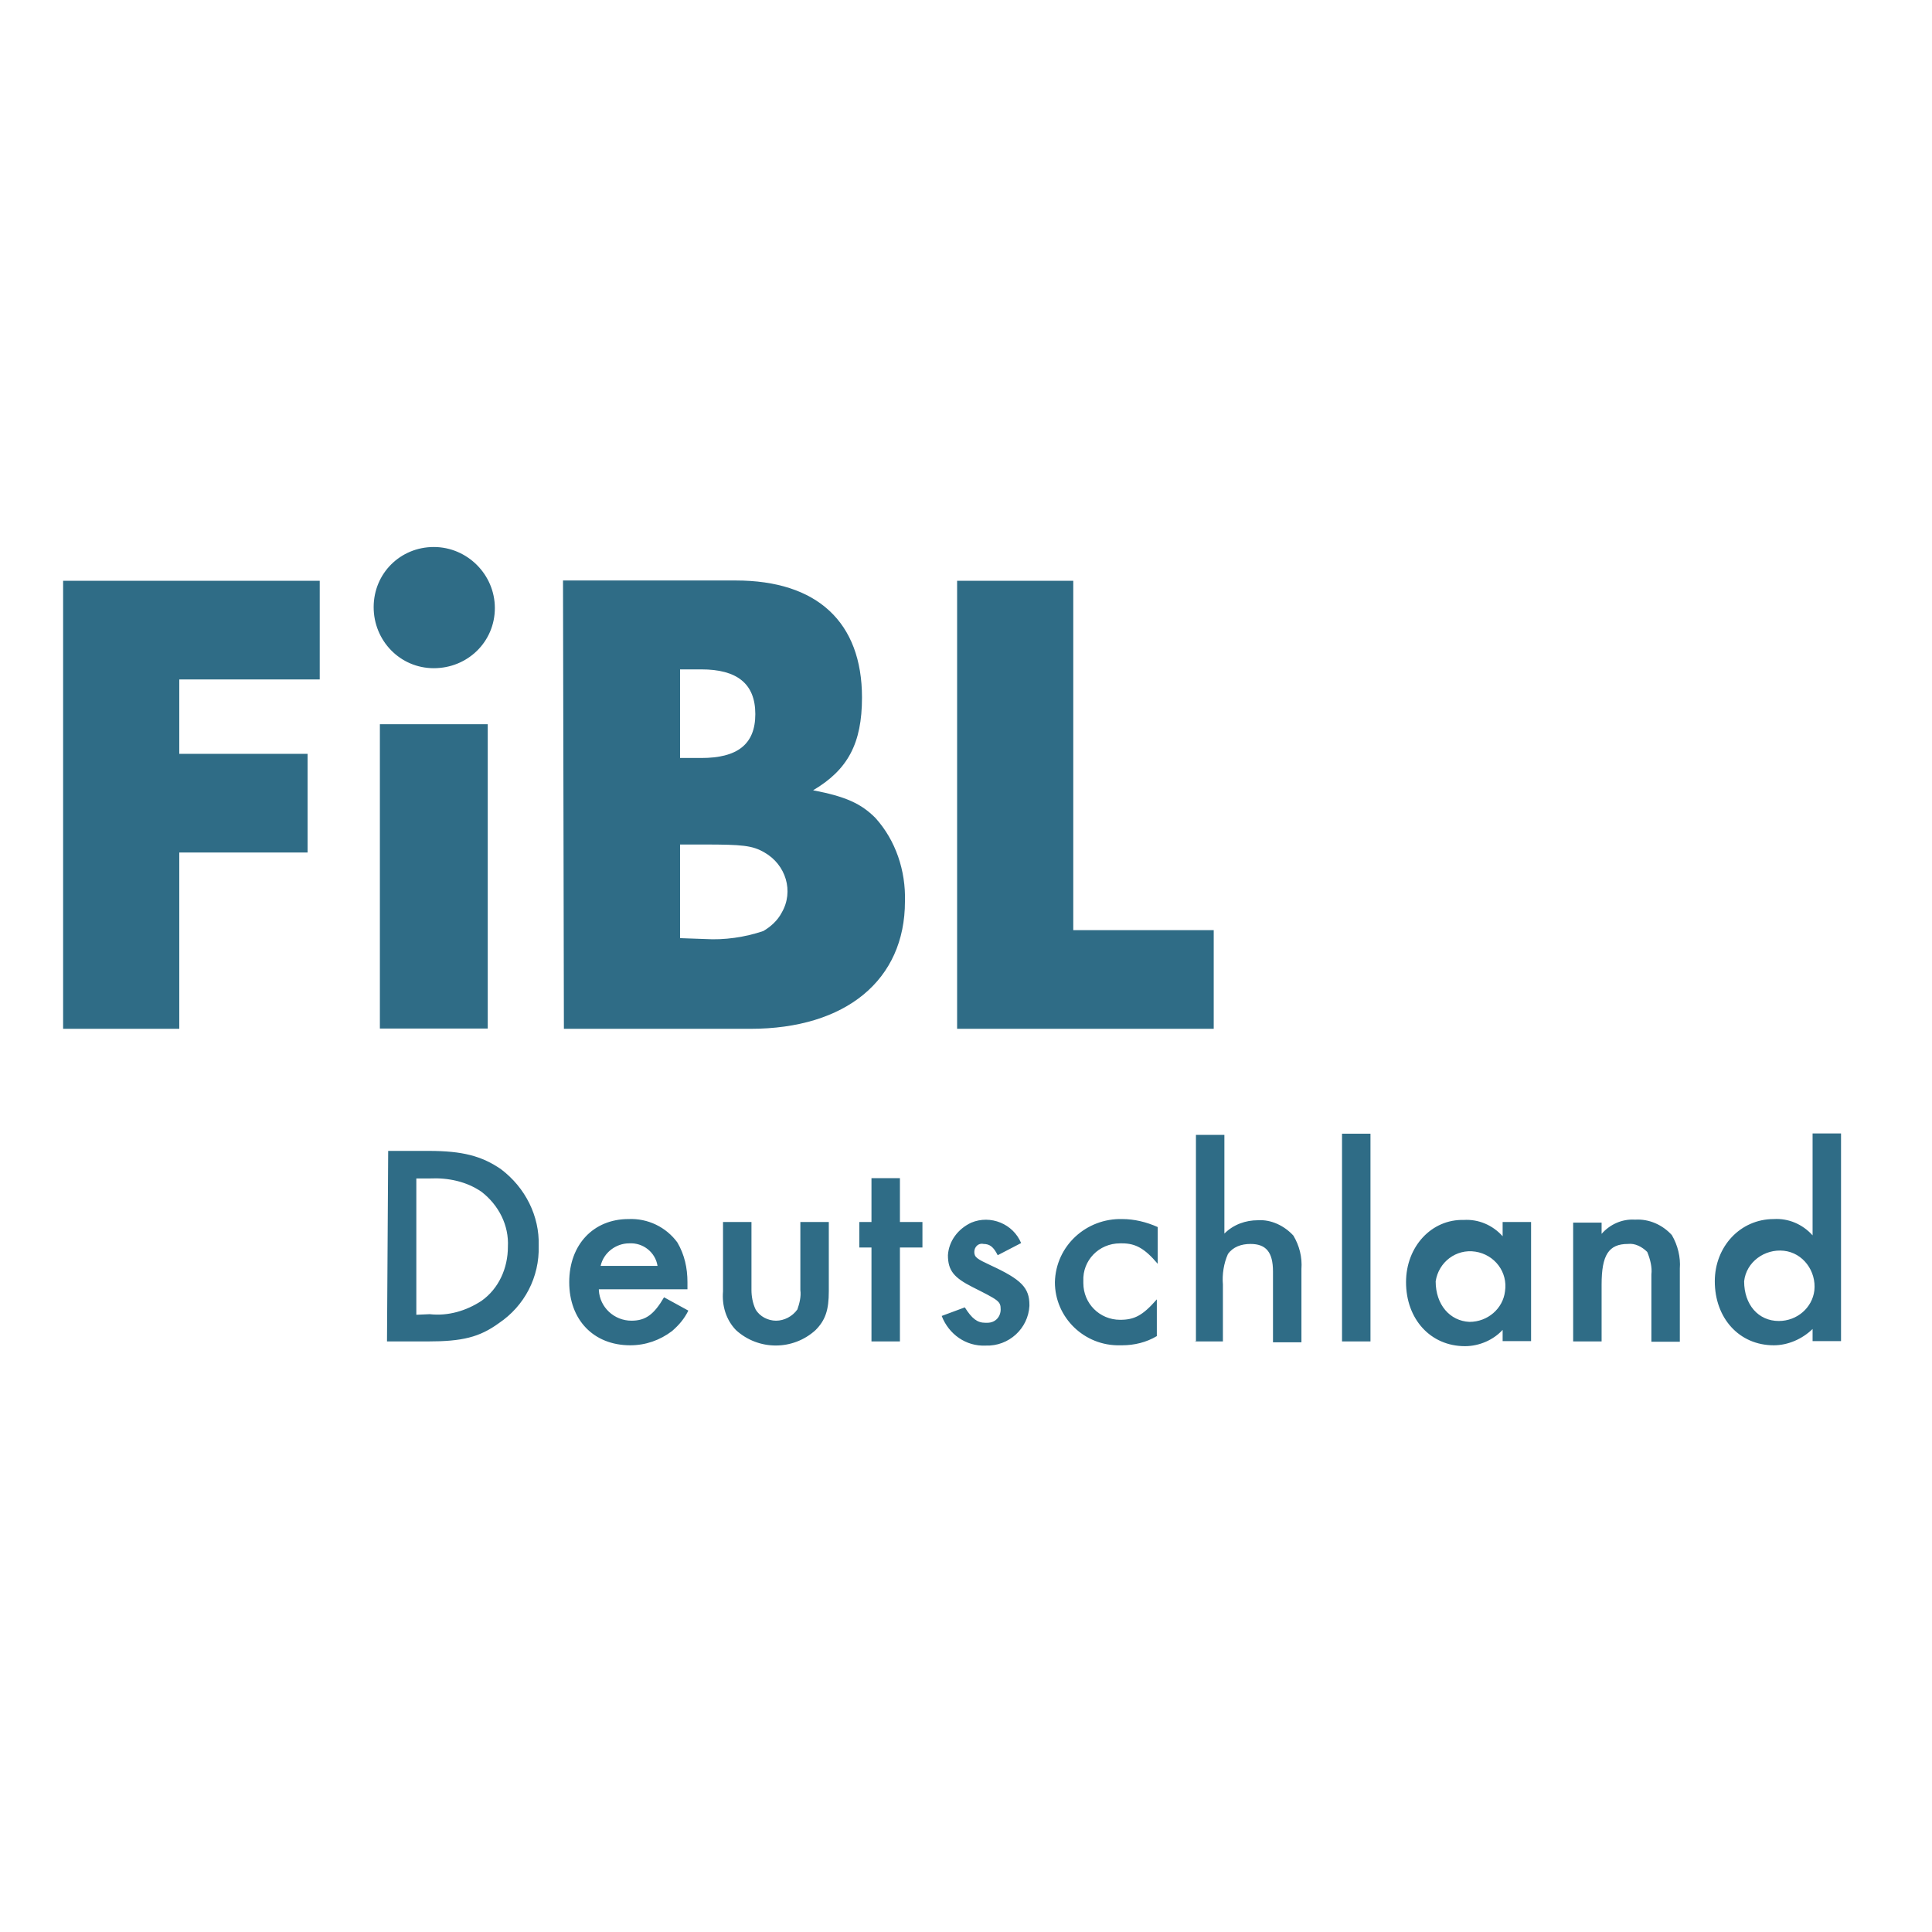
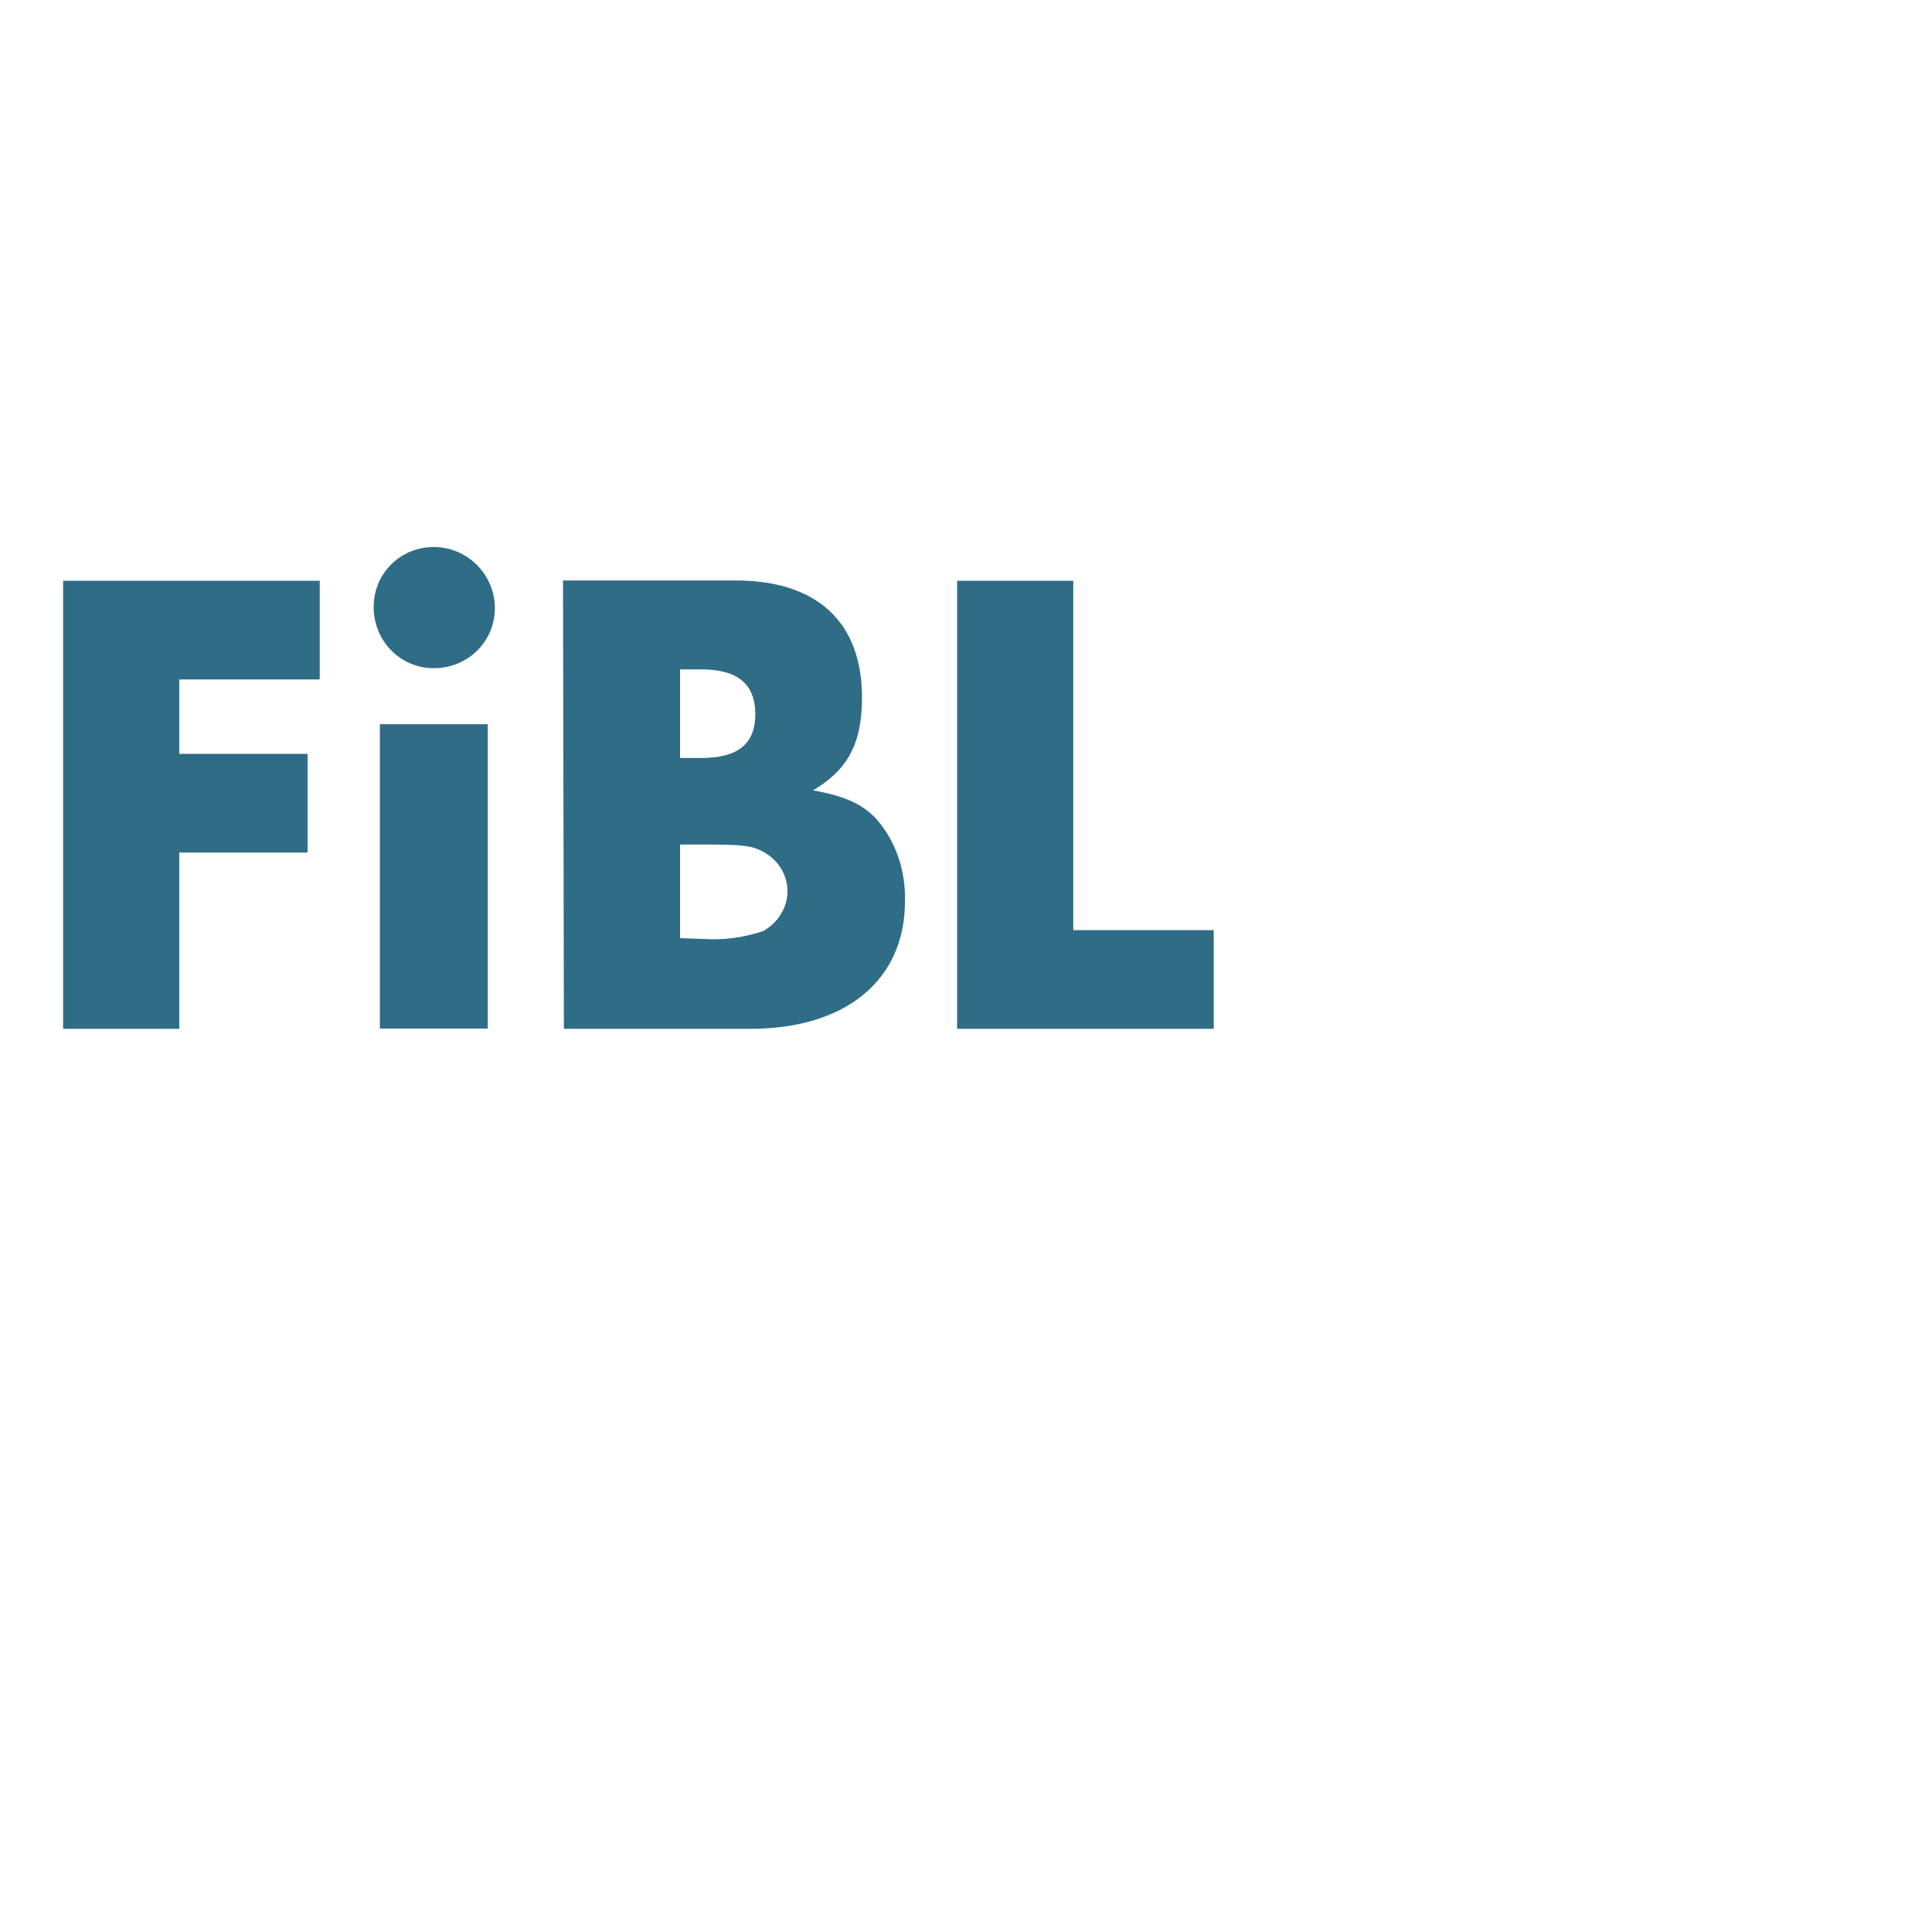
<svg xmlns="http://www.w3.org/2000/svg" version="1.1" id="layer" x="0px" y="0px" viewBox="-153 -46 652 652" style="enable-background:new -153 -46 652 652;" xml:space="preserve">
  <style type="text/css">
	.st0{fill:#2F6C86;}
</style>
  <path id="path4" class="st0" d="M209.2,150H170v151.2h86.6v-33.3h-47.4V150z M76.5,270.6V239h7.9c13.1,0,16.5,0.3,20.6,2.7  c7.2,4.1,10,13.1,5.8,20.3c-1.4,2.7-3.8,4.8-6.2,6.2c-6.2,2.1-13.1,3.1-19.6,2.7L76.5,270.6z M76.5,209.8v-29.9h7.2  c12,0,18.2,4.8,18.2,15.1c0,10.3-6.2,14.8-18.2,14.8H76.5z M37.3,301.2h62.9c32.3,0,52.2-16.5,52.2-43c0.3-10.3-3.1-20.6-10-28.2  c-4.8-4.8-10-7.2-21-9.3c11.7-6.9,16.5-15.8,16.5-31.3c0-25.4-15.1-39.5-42.6-39.5H37L37.3,301.2z M-6.6,138.6  c-11.3,0-20.3,8.9-20.3,20.3l0,0c0,11.3,8.9,20.6,20.3,20.6S14,170.6,14,159.2C14,147.9,4.7,138.6-6.6,138.6  C-6.3,138.6-6.6,138.6-6.6,138.6 M11.6,198.4h-36.4v102.7h36.4V198.4z M-45.1,183.3V150h-86.6v151.2h39.2v-59.5h43.3v-33.3h-43.3  v-25.1H-45.1z" />
-   <path id="path17" class="st0" d="M435.6,386.4c0.7-6.5,6.9-11,13.4-10.3c6.5,0.7,11,6.9,10.3,13.4c-0.7,5.8-5.8,10.3-12,10.3  C440.4,399.8,435.6,394.3,435.6,386.4 M425.7,386.4c0,12.4,8.2,21.6,19.9,21.6c4.8,0,9.6-2.1,13.1-5.5v4.1h9.6v-70.1h-9.6v34.4  c-3.4-3.8-8.2-5.8-13.1-5.5C434.3,365.4,425.7,374.7,425.7,386.4 M377.9,406.7h9.6v-19.2c0-10,2.4-13.7,8.9-13.7  c2.4-0.3,4.8,1,6.5,2.7c1,2.4,1.7,5.2,1.4,7.6v22.7h9.6v-24.7c0.3-3.8-0.7-7.9-2.7-11.3c-3.1-3.4-7.6-5.5-12.4-5.2  c-4.5-0.3-8.6,1.7-11.3,4.8v-3.8h-9.6L377.9,406.7z M331.5,386.4c1-6.5,6.9-11,13.4-10c6.5,1,11,6.9,10,13.4  c-0.7,5.8-5.8,10.3-12,10.3C336.3,399.8,331.5,394.3,331.5,386.4 M321.5,386.7c0,12.4,8.2,21.6,19.9,21.6c4.8,0,9.6-2.1,12.7-5.5  v3.8h9.6v-40.2h-9.6v4.8c-3.4-3.8-8.2-5.8-13.1-5.5C330.1,365.4,321.5,374.7,321.5,386.7 M299.9,406.7h9.6v-70.1h-9.6V406.7z   M250.1,406.7h9.6v-19.2c-0.3-3.4,0.3-7.2,1.7-10.3c1.7-2.4,4.5-3.4,7.6-3.4c5.2,0,7.6,2.7,7.6,9.3V407h9.6v-24.7  c0.3-4.1-0.7-7.9-2.7-11.3c-3.1-3.4-7.6-5.5-12-5.2c-4.1,0-8.2,1.4-11.3,4.5v-33.3h-9.6v69.8L250.1,406.7z M203,386.7  c0,12,10,21.6,22,21.3c0.3,0,0.3,0,0.7,0c4.1,0,8.2-1,11.7-3.1v-12.4c-4.8,5.5-7.6,6.9-12.4,6.9c-6.9,0-12.4-5.5-12.4-12.4  c0-0.3,0-0.7,0-0.7c-0.3-6.9,5.2-12.7,12.4-12.7c0.3,0,0.3,0,0.7,0c4.5,0,7.6,1.7,12,6.9v-12.4c-3.8-1.7-7.9-2.7-12-2.7  C213.6,365.1,203.3,374.4,203,386.7C203,386.4,203,386.7,203,386.7 M164.8,398.1c2.4,6.2,8.2,10.3,14.8,10  c7.9,0.3,14.4-5.8,14.8-13.4c0,0,0,0,0-0.3c0-5.8-2.7-8.6-13.1-13.4c-4.5-2.1-5.5-2.7-5.5-4.5c0-1.7,1.4-3.1,3.1-2.7l0,0  c2.1,0,3.4,1,4.8,3.8l7.9-4.1c-2.7-6.5-10.3-9.6-16.8-6.9c-4.5,2.1-7.6,6.2-7.9,11c0,5.2,2.1,7.6,8.2,10.7c8.9,4.5,9.6,4.8,9.6,7.6  c0,2.4-1.7,4.5-4.5,4.5c-0.3,0-0.3,0-0.7,0c-2.7,0-4.5-1.4-6.9-5.2L164.8,398.1z M141.1,406.7h9.6V375h7.6v-8.6h-7.6v-14.8h-9.6  v14.8H137v8.6h4.1L141.1,406.7z M95.4,402.9c7.6,6.9,19.2,6.9,26.8,0c3.4-3.4,4.5-6.9,4.5-13.1v-23.4h-9.6v23c0.3,2.1-0.3,4.5-1,6.5  c-1.7,2.4-4.5,3.8-7.2,3.8c-2.7,0-5.5-1.4-6.9-3.8c-1-2.1-1.4-4.5-1.4-6.5v-23H91v23.4C90.6,394.6,92,399.4,95.4,402.9 M49.7,381.2  c1-4.5,5.2-7.6,9.6-7.6c4.8-0.3,8.9,3.1,9.6,7.6H49.7z M39.1,386.7c0,12.7,8.2,21.3,20.6,21.3c5.2,0,10-1.7,14.1-4.8  c2.4-2.1,4.1-4.1,5.5-6.9l-8.2-4.5c-3.4,5.8-6.2,7.9-11,7.9c-5.8,0-10.7-4.5-11-10.3v-0.3h29.9v-2.4c0-4.8-1-9.3-3.4-13.4  c-3.8-5.2-10-8.2-16.5-7.9C47.3,365.4,39.1,374,39.1,386.7 M-12.5,397.7v-46H-8c6.2-0.3,12.4,1,17.5,4.5c5.8,4.5,9.3,11.3,8.9,18.6  c0,7.2-3.1,14.1-8.9,18.2c-5.2,3.4-11.3,5.2-17.5,4.5L-12.5,397.7z M-22.4,406.7h13.7c11.7,0,17.5-1.4,24.1-6.2  c8.6-5.8,13.7-15.5,13.4-26.1c0.3-10-4.5-19.6-12.7-25.8c-6.5-4.5-13.1-6.2-24.4-6.2h-13.7L-22.4,406.7z" />
</svg>